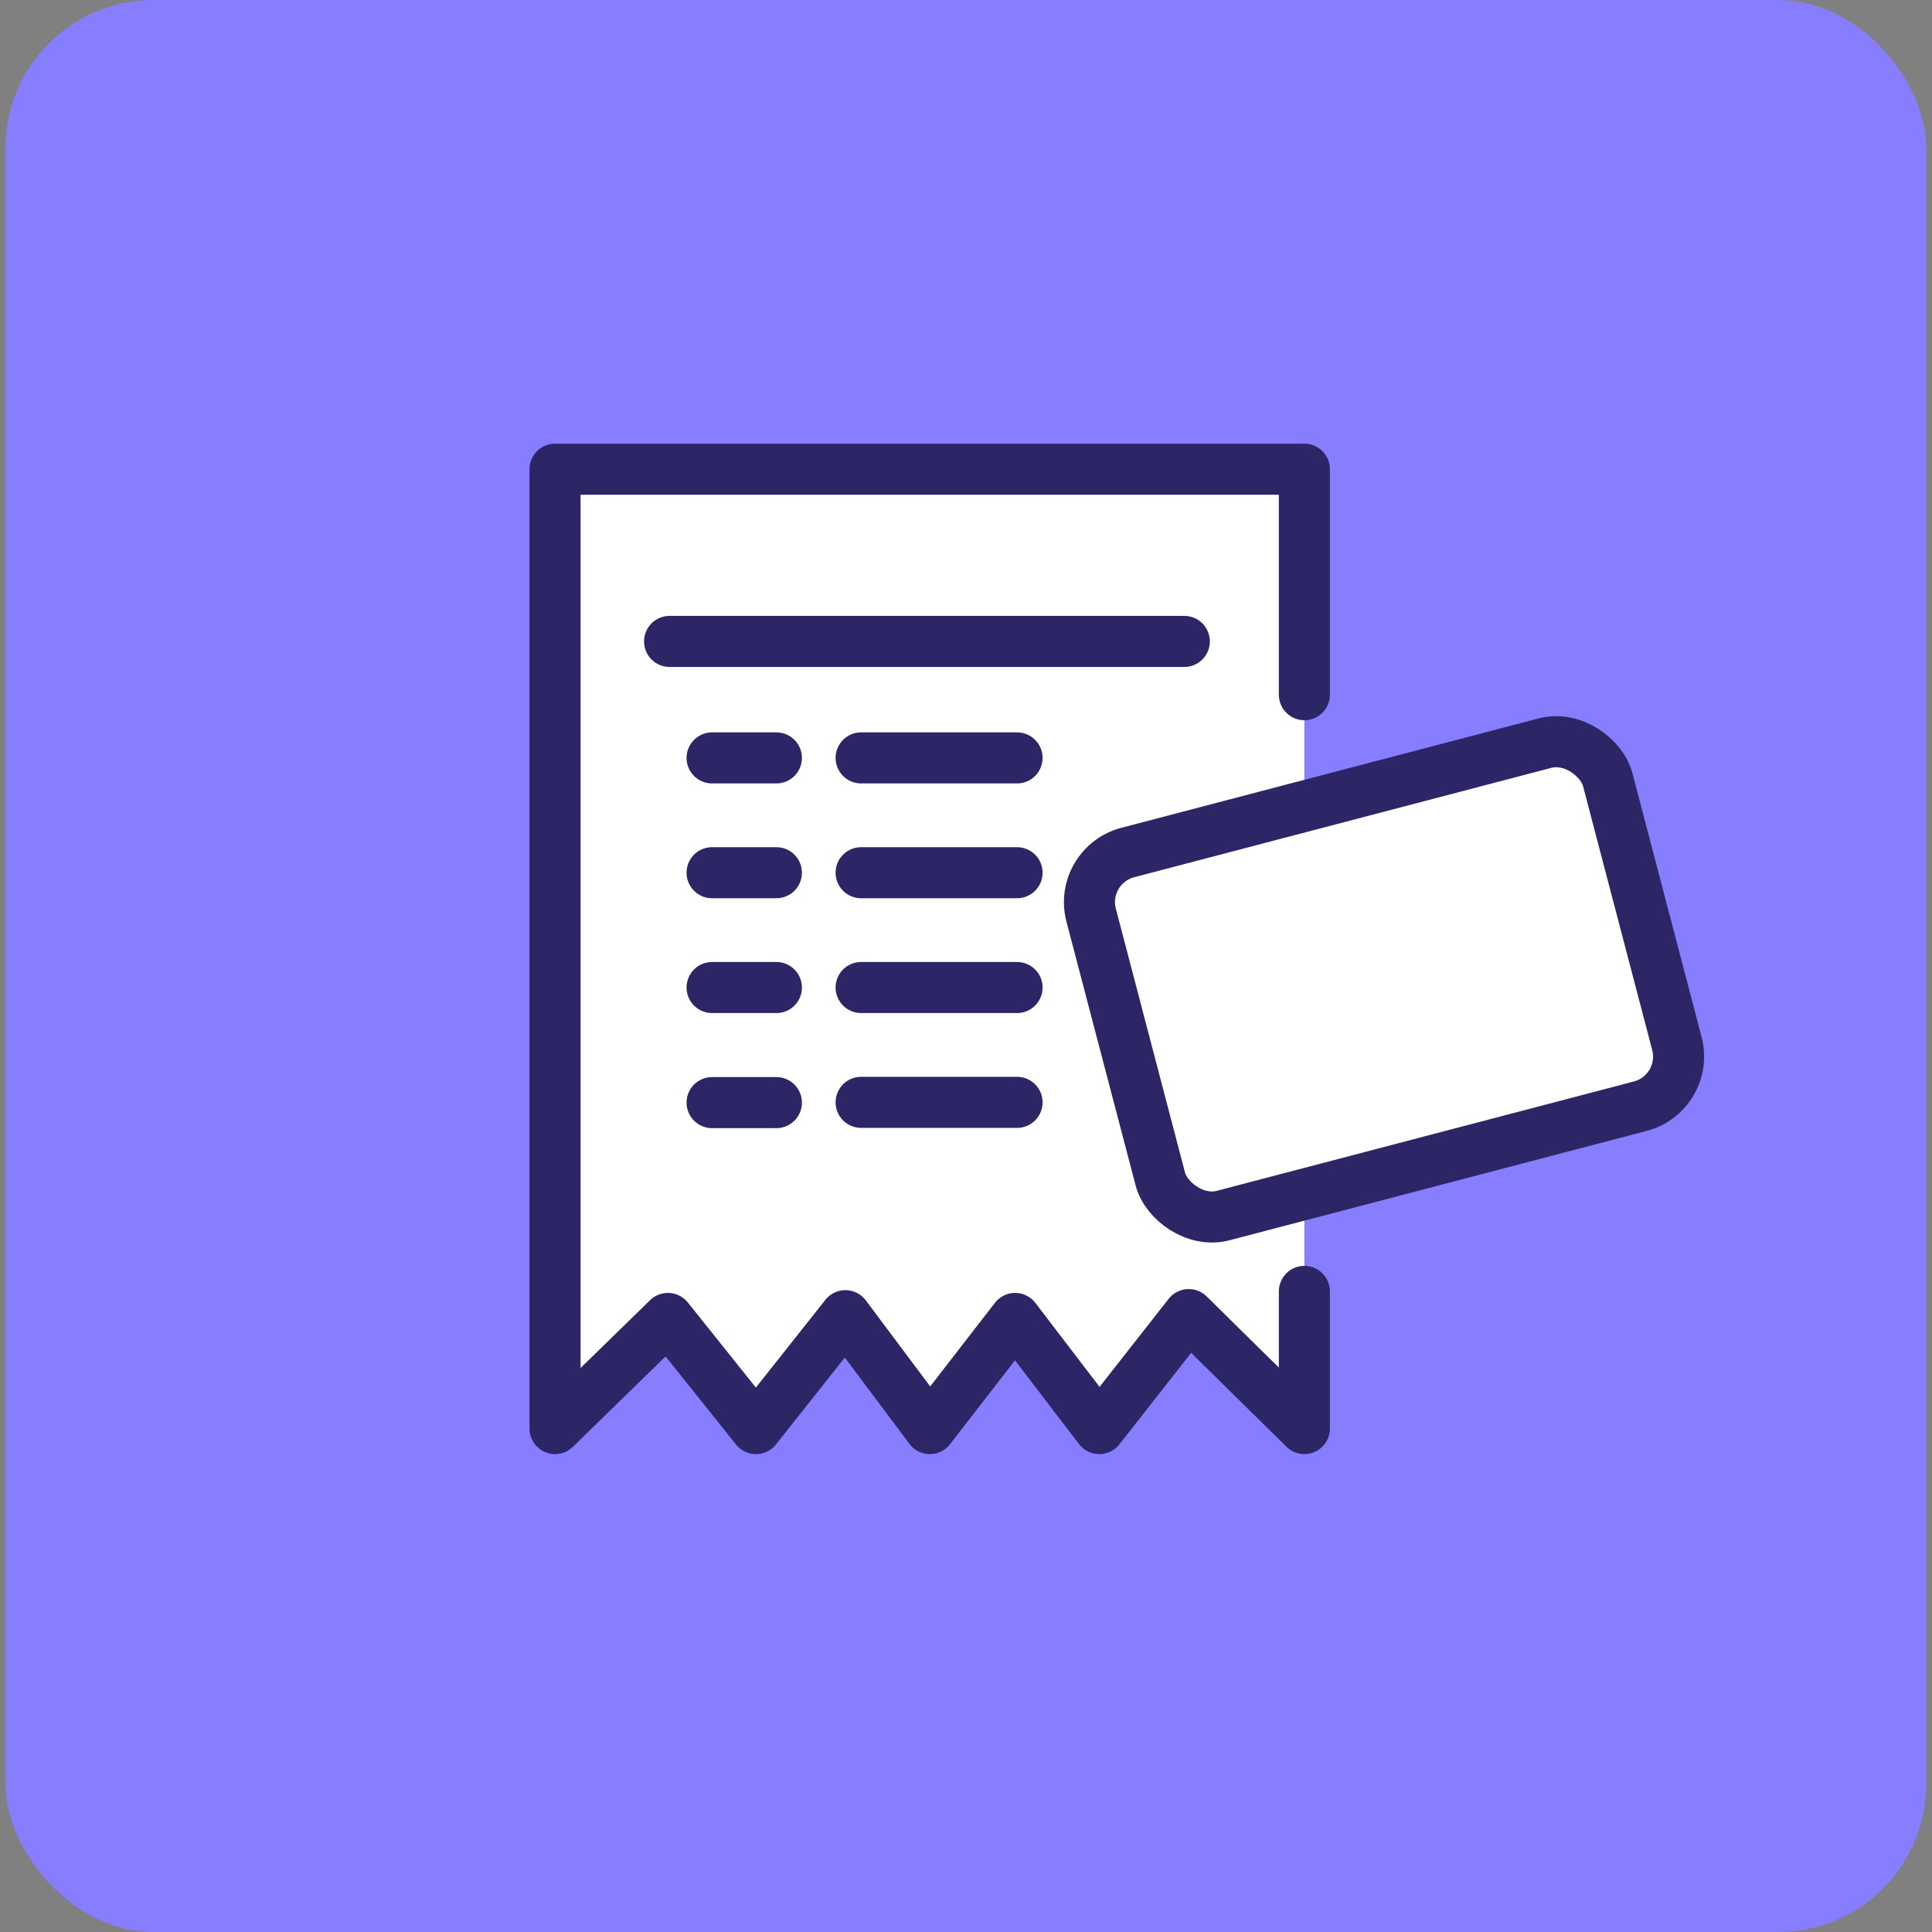
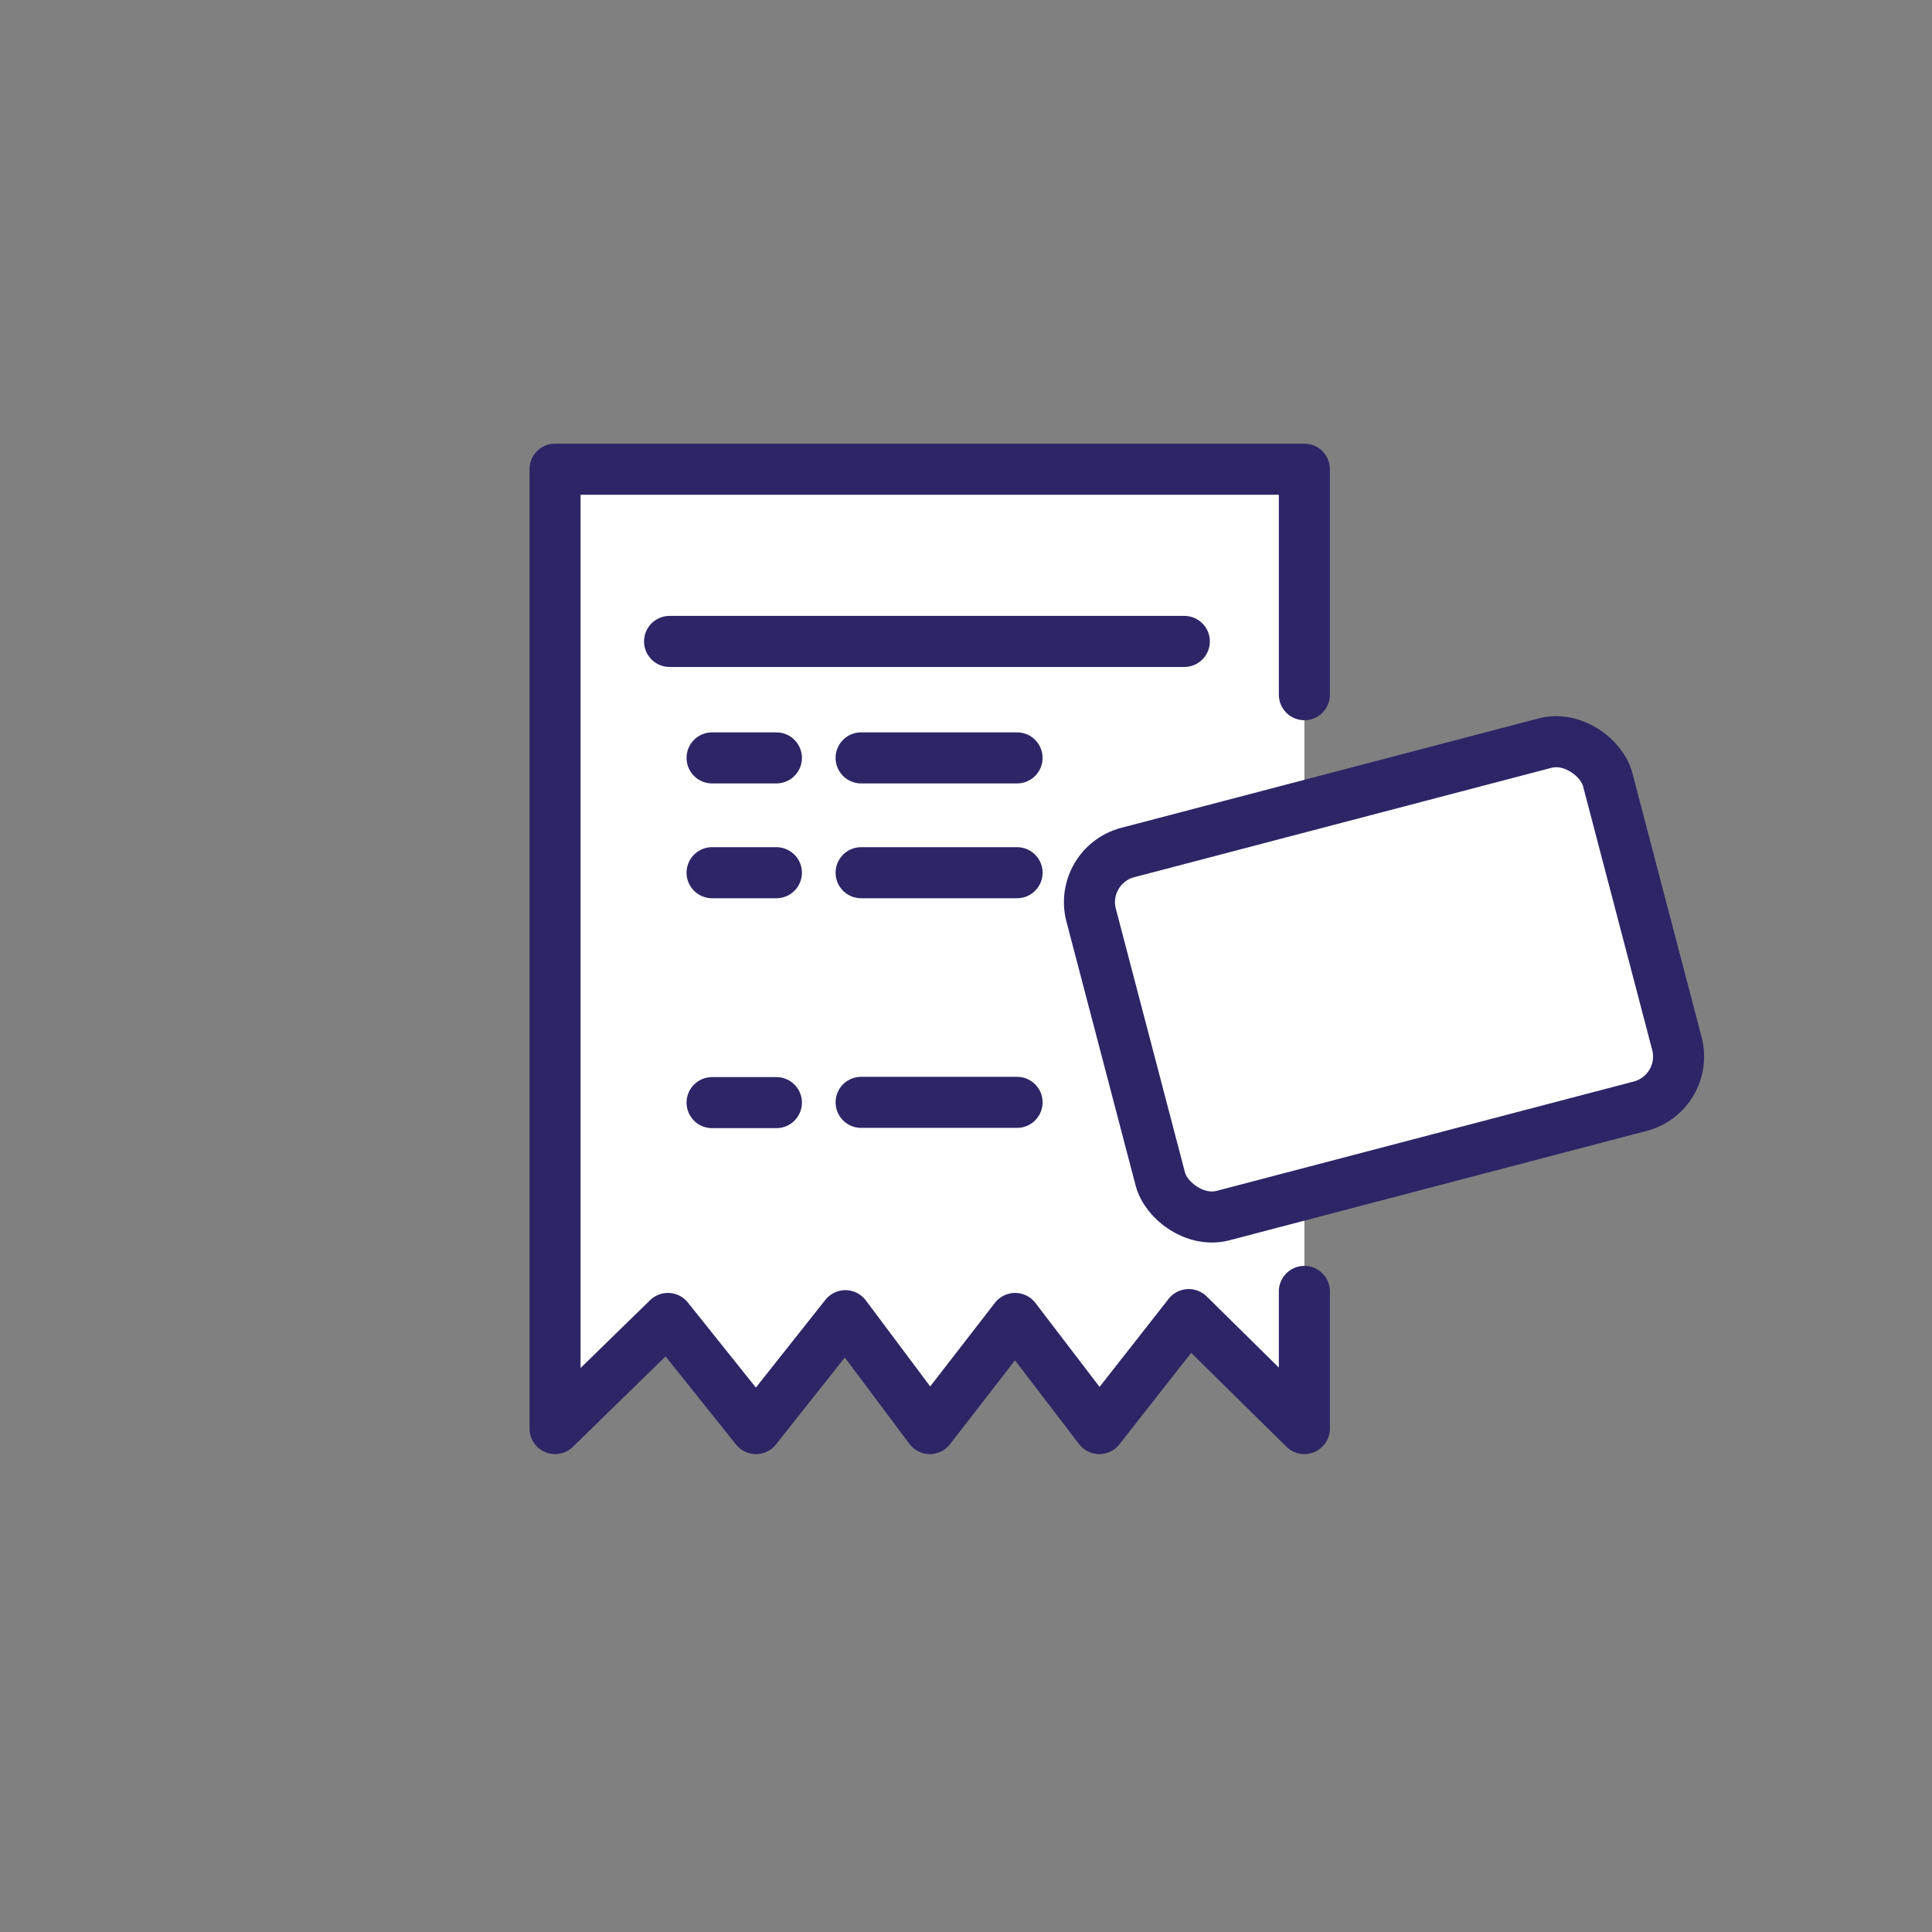
<svg xmlns="http://www.w3.org/2000/svg" id="icones" viewBox="0 0 70 70">
  <rect x="0" y="0" width="70" height="70" fill="#808080" stroke="none" />
  <defs>
    <style>
      .cls-1 {
        stroke-linecap: square;
      }

      .cls-1, .cls-2 {
        fill: none;
        stroke: #2c2667;
        stroke-linejoin: round;
        stroke-width: 1.85px;
      }

      .cls-3 {
        fill: #fff;
      }

      .cls-2 {
        stroke-linecap: round;
      }

      .cls-4 {
        fill: #867dff;
      }
    </style>
  </defs>
-   <rect class="cls-4" x=".2" width="69.59" height="70" rx="5.36" ry="5.36" />
  <g>
    <g id="extrato-1">
      <rect class="cls-3" x="40.47" y="28.69" width="19.35" height="13.6" rx="1.86" ry="1.86" transform="translate(-7.36 13.87) rotate(-14.69)" />
      <polyline class="cls-3" points="47.26 46.79 47.26 51.76 43.07 47.63 39.83 51.76 36.78 47.77 33.69 51.76 30.63 47.67 27.39 51.76 24.2 47.77 20.11 51.76 20.11 17 47.26 17 47.26 25.17" />
    </g>
    <g id="extrato-1-2" data-name="extrato-1">
      <line class="cls-2" x1="42.91" y1="23.24" x2="24.26" y2="23.24" />
      <line class="cls-2" x1="28.13" y1="27.46" x2="25.8" y2="27.46" />
      <line class="cls-2" x1="36.85" y1="27.46" x2="31.2" y2="27.46" />
      <line class="cls-2" x1="28.13" y1="31.62" x2="25.8" y2="31.62" />
      <line class="cls-2" x1="36.85" y1="31.62" x2="31.2" y2="31.62" />
-       <line class="cls-2" x1="28.13" y1="35.78" x2="25.8" y2="35.78" />
-       <line class="cls-2" x1="36.85" y1="35.78" x2="31.2" y2="35.78" />
      <line class="cls-2" x1="28.13" y1="39.95" x2="25.8" y2="39.95" />
      <line class="cls-2" x1="36.85" y1="39.94" x2="31.2" y2="39.94" />
      <rect class="cls-1" x="40.47" y="28.69" width="19.35" height="13.6" rx="1.86" ry="1.86" transform="translate(-7.36 13.87) rotate(-14.69)" />
      <polyline class="cls-2" points="47.26 46.79 47.26 51.76 43.07 47.63 39.83 51.76 36.78 47.77 33.69 51.76 30.63 47.67 27.39 51.76 24.2 47.77 20.11 51.76 20.11 17 47.26 17 47.26 25.17" />
    </g>
  </g>
</svg>